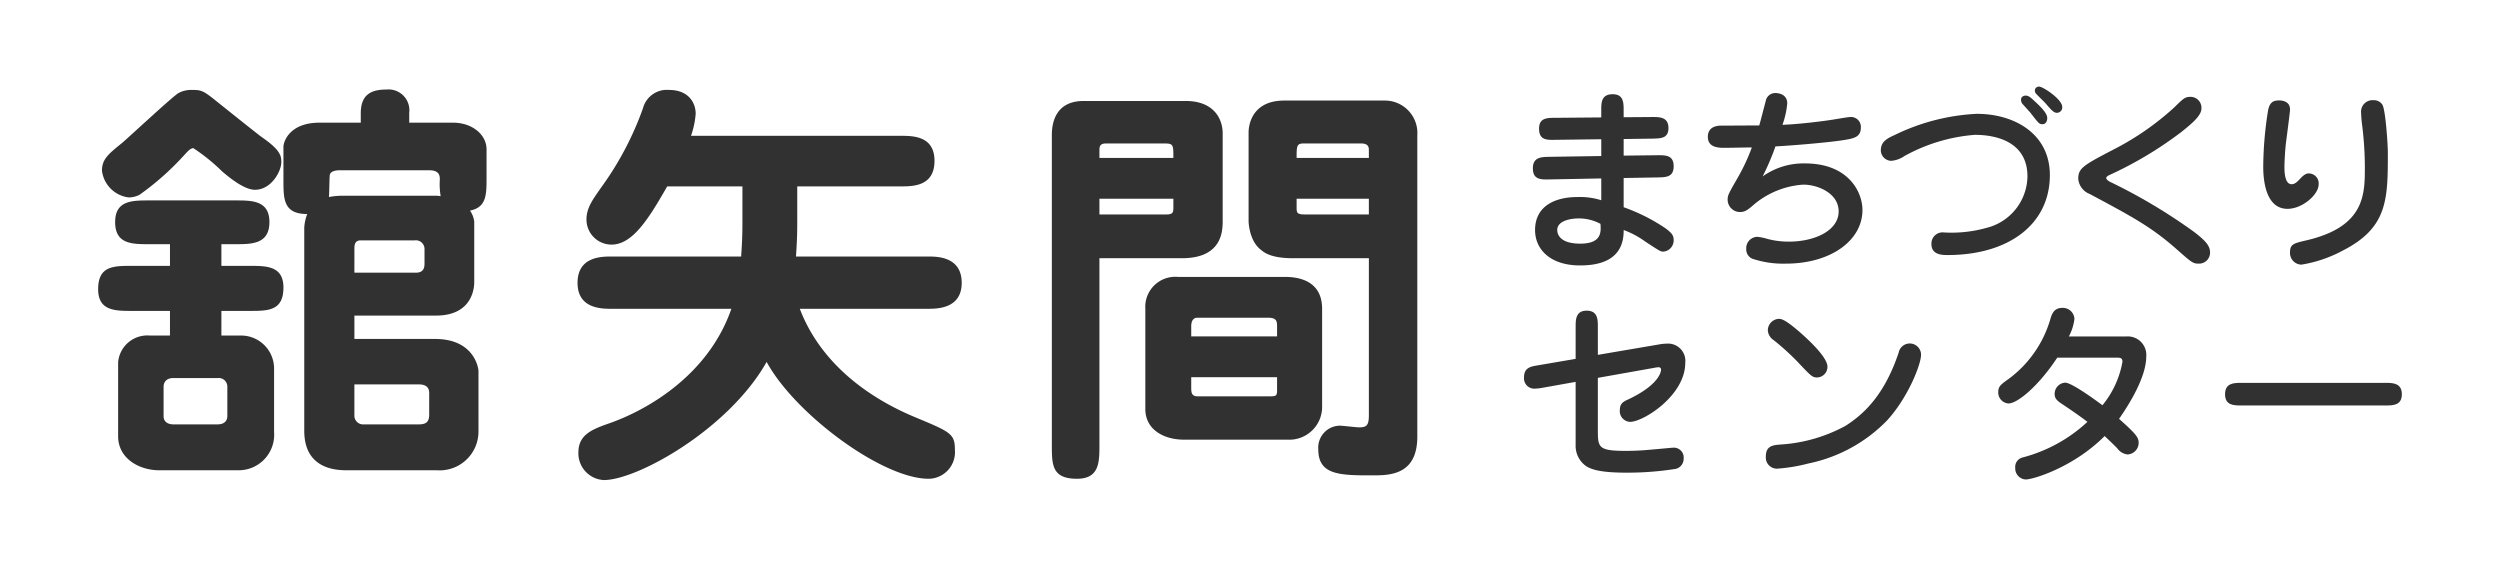
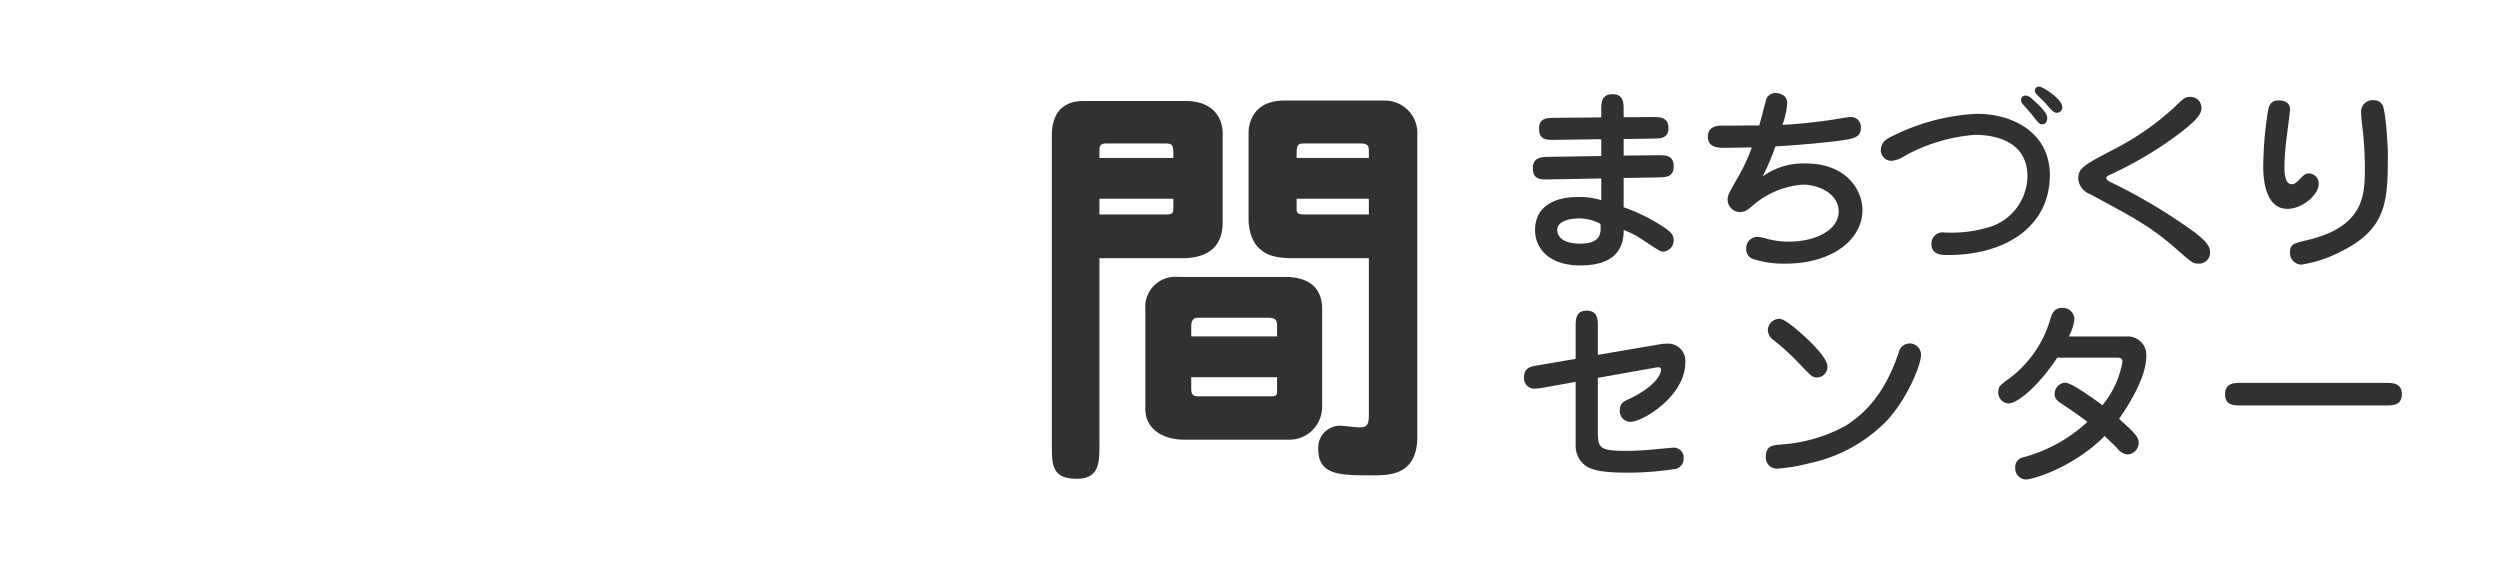
<svg xmlns="http://www.w3.org/2000/svg" viewBox="0 0 300 68">
  <defs>
    <style>.cls-1{fill:#313131;}.cls-2{fill:none;}</style>
  </defs>
  <g id="レイヤー_2" data-name="レイヤー 2">
    <g id="レイヤー_1-2" data-name="レイヤー 1">
-       <path class="cls-1" d="M26.567,31.903h3.365c2.04,0,4.08,0,4.08,2.601,0,2.805-1.836,2.805-4.08,2.805H26.567v2.958h2.192a3.965,3.965,0,0,1,4.131,3.876v7.7a4.262,4.262,0,0,1-4.284,4.59H19.122c-2.448,0-4.947-1.429-4.947-4.08v-8.873a3.517,3.517,0,0,1,3.825-3.213H20.396v-2.958H15.858c-2.04,0-4.08,0-4.08-2.601,0-2.805,1.836-2.805,4.08-2.805H20.396V29.303H17.897c-2.04,0-4.08,0-4.08-2.651,0-2.601,2.04-2.601,4.08-2.601H28.25c1.989,0,4.08,0,4.08,2.601,0,2.651-2.142,2.651-4.08,2.651H26.567Zm-.561-19.734c1.785,1.428,4.844,3.875,5.405,4.283,2.295,1.581,2.346,2.295,2.346,3.009,0,1.122-1.224,3.314-3.162,3.314-1.377,0-3.314-1.683-3.927-2.192a22.593,22.593,0,0,0-3.468-2.805c-.408,0-.867.611-1.122.866a32.749,32.749,0,0,1-5.354,4.743,2.922,2.922,0,0,1-1.275.306,3.682,3.682,0,0,1-3.213-3.213c0-1.377.765-1.988,2.397-3.314.459-.356,5.762-5.304,6.731-5.967a3.171,3.171,0,0,1,1.683-.407C24.119,10.792,24.374,10.843,26.006,12.169ZM20.804,45.366c-1.02,0-1.173.714-1.173,1.021v3.569c0,.612.459.969,1.173.969h5.304c1.02,0,1.173-.663,1.173-.969V46.387a1.038,1.038,0,0,0-1.173-1.021ZM43.293,14.719V13.597c0-2.244,1.224-2.855,3.111-2.855a2.499,2.499,0,0,1,2.703,2.805v1.173h5.252c2.295,0,4.028,1.428,4.028,3.213v3.314c0,2.142,0,3.62-1.988,4.028a2.866,2.866,0,0,1,.51,1.326V33.842c0,.356,0,4.028-4.59,4.028h-9.791V40.675h9.689c4.589,0,5.201,3.366,5.201,3.876V51.792a4.661,4.661,0,0,1-4.998,4.641H41.559c-3.009,0-5.048-1.377-5.048-4.743v-24.375a5.445,5.445,0,0,1,.357-1.632c-2.855,0-2.855-1.785-2.855-4.08V17.625c0-.611.714-2.906,4.334-2.906Zm-2.499,5.711c-.51,0-1.173.103-1.224.612s-.051,2.346-.102,2.601a8.607,8.607,0,0,1,1.479-.153H52.013a3.831,3.831,0,0,1,.867.052,8.64,8.64,0,0,1-.102-1.989c0-.408,0-1.122-1.274-1.122Zm1.733,12.29h7.395c1.02,0,1.02-.765,1.02-1.173V29.864A1.038,1.038,0,0,0,49.769,28.844H43.293c-.663,0-.765.459-.765.969Zm0,13.411v3.774A1.039,1.039,0,0,0,43.65,50.925h6.629c1.02,0,1.224-.459,1.224-1.224v-2.55c0-.969-.867-1.021-1.224-1.021Z" />
-       <path class="cls-1" d="M95.67,26.192c0,1.325,0,2.447-.153,4.589H111.325c1.122,0,4.08,0,4.08,3.162,0,3.111-2.958,3.111-4.08,3.111H95.976c2.346,6.17,7.7,10.453,13.819,13.003,4.284,1.785,4.793,1.989,4.793,3.927a3.194,3.194,0,0,1-3.162,3.468c-5.559,0-16.063-7.802-19.429-14.023-4.539,8.057-15.502,14.177-19.531,14.177A3.211,3.211,0,0,1,69.408,54.29c0-2.192,1.733-2.805,3.926-3.569,4.641-1.683,11.729-5.864,14.432-13.666H73.385c-1.173,0-4.08,0-4.08-3.111,0-3.162,2.907-3.162,4.08-3.162H88.938c.153-2.192.153-3.161.153-4.64V22.367H80.065c-2.193,3.825-4.13,6.986-6.68,6.986a3.011,3.011,0,0,1-3.009-3.008c0-1.377.714-2.346,1.785-3.876a37.503,37.503,0,0,0,4.998-9.485A2.959,2.959,0,0,1,80.27,10.792c2.396,0,3.212,1.581,3.212,2.855a10.4,10.4,0,0,1-.561,2.651h25.14c1.479,0,4.08,0,4.08,3.009,0,3.06-2.601,3.06-4.08,3.06H95.67Z" />
      <path class="cls-1" d="M131.932,53.373c0,2.09,0,4.079-2.703,4.079-3.008,0-3.008-1.683-3.008-4.079V16.197c0-1.785.663-4.08,3.824-4.08h12.239c3.417,0,4.437,2.193,4.437,3.876V26.549c0,1.377-.204,4.438-4.896,4.438h-9.893Zm8.873-34.422c0-1.581,0-1.734-1.071-1.734h-7.037c-.765,0-.765.459-.765.867v.867Zm-8.873,4.896V25.733h8.058c.815,0,.815-.306.815-.918v-.969ZM154.064,33.229c.969,0,4.59,0,4.59,3.825V48.732a3.936,3.936,0,0,1-4.131,4.028H142.081c-2.448,0-4.641-1.224-4.641-3.672V37.055a3.602,3.602,0,0,1,3.926-3.825Zm-.816,7.14V39.145c0-.662-.102-1.02-1.122-1.02H143.712c-.765,0-.765.816-.765,1.071v1.173Zm-10.301,4.896V46.438c0,.611,0,1.121.765,1.121H152.228c.867,0,1.02,0,1.02-.713v-1.581Zm12.188-14.278c-2.55,0-3.417-.663-3.774-.97-1.479-1.07-1.53-3.416-1.53-3.468V15.892c0-.255,0-3.825,4.284-3.825H166.15a3.899,3.899,0,0,1,3.927,4.182V52.403c0,4.539-3.213,4.641-5.304,4.641-3.927,0-6.578,0-6.578-3.11a2.638,2.638,0,0,1,2.55-2.855c.356,0,1.988.203,2.346.203.867,0,1.173-.203,1.173-1.428V30.986Zm9.128-12.035v-.969c0-.357-.102-.766-.918-.766h-6.936c-.815,0-.815.357-.815,1.734Zm-8.669,4.896V24.917c0,.612.051.816.969.816h7.7V23.847Z" />
      <path class="cls-1" d="M192.15,13.227c0-.888,0-1.92,1.368-1.92,1.296,0,1.32.984,1.32,1.92v.841L198.271,14.043c.84,0,1.944-.023,1.944,1.32,0,1.248-.912,1.248-1.92,1.272l-3.456.048v1.992l4.057-.048c.96,0,1.944-.024,1.944,1.319,0,1.32-.912,1.32-1.92,1.345l-4.081.071v3.505a21.993,21.993,0,0,1,5.041,2.544c.768.576.96.864.96,1.393a1.355,1.355,0,0,1-1.248,1.392c-.312,0-.432-.071-2.184-1.224a10.473,10.473,0,0,0-2.568-1.368c.048,3.792-3.192,4.248-5.232,4.248-3.601,0-5.4-1.944-5.4-4.248,0-2.832,2.328-3.96,5.088-3.96a8.475,8.475,0,0,1,2.856.384V21.412l-6.24.119c-1.032.024-1.968.024-1.968-1.344,0-1.344,1.056-1.344,1.92-1.368l6.288-.096V16.707l-5.52.072c-1.056.024-1.944.024-1.944-1.344,0-1.272.936-1.297,1.92-1.297l5.544-.048Zm-2.736,12.985c-.72,0-2.544.192-2.544,1.393,0,.336.144,1.632,2.76,1.632,2.592,0,2.497-1.416,2.424-2.376A5.46,5.46,0,0,0,189.414,26.212Z" />
      <path class="cls-1" d="M211.878,12.171a1.168,1.168,0,0,1,1.152-1.008c.216,0,1.44.048,1.44,1.248a10.17,10.17,0,0,1-.576,2.568c2.424-.097,5.473-.528,5.904-.601.36-.048,1.944-.336,2.256-.336a1.184,1.184,0,0,1,1.248,1.296c0,1.057-.792,1.249-1.728,1.417-1.561.287-5.929.672-8.521.815a29.617,29.617,0,0,1-1.536,3.601,8.442,8.442,0,0,1,5.088-1.561c5.185,0,6.889,3.408,6.889,5.593,0,3.648-3.792,6.433-9.192,6.433a11.73,11.73,0,0,1-4.057-.6,1.234,1.234,0,0,1-.696-1.177,1.362,1.362,0,0,1,1.32-1.44,6.271,6.271,0,0,1,1.272.265,10.126,10.126,0,0,0,2.52.312c3.144,0,5.977-1.344,5.977-3.624,0-2.185-2.497-3.216-4.249-3.216a10.24,10.24,0,0,0-5.784,2.279c-.864.744-1.176,1.009-1.824,1.009a1.489,1.489,0,0,1-1.464-1.488c0-.528.12-.72,1.104-2.448a23.203,23.203,0,0,0,1.8-3.816c-.504,0-2.76.048-3.216.048-.72,0-2.064,0-2.064-1.32,0-1.2,1.057-1.344,1.584-1.344.744,0,3.936-.024,4.584-.024C211.253,14.596,211.758,12.579,211.878,12.171Z" />
      <path class="cls-1" d="M227.357,16.203a25.163,25.163,0,0,1,9.865-2.544c4.512,0,8.761,2.4,8.761,7.345,0,5.952-4.993,9.601-12.265,9.601-.6,0-1.944,0-1.944-1.296a1.337,1.337,0,0,1,1.488-1.416,15.562,15.562,0,0,0,5.136-.553,6.462,6.462,0,0,0,4.896-6.168c0-4.152-3.744-4.992-6.312-4.992a20.763,20.763,0,0,0-8.449,2.544,3.202,3.202,0,0,1-1.608.576,1.28,1.28,0,0,1-1.225-1.248C225.701,17.067,226.325,16.659,227.357,16.203Zm15.722-4.729c.36,0,.6.217,1.104.696,1.32,1.2,1.488,1.681,1.488,2.017,0,.168-.072.72-.576.72-.408,0-.48-.144-1.417-1.344-.072-.097-.672-.744-1.008-1.128a.774.774,0,0,1-.144-.433.486.486,0,0,1,.096-.336A.569.569,0,0,1,243.079,11.475Zm1.632-1.08c.432,0,2.76,1.513,2.76,2.448a.651.651,0,0,1-.648.696c-.36,0-.648-.312-1.368-1.152-.168-.191-1.032-1.008-1.176-1.2a.593.593,0,0,1-.096-.312.439.439,0,0,1,.048-.216A.485.485,0,0,1,244.71,10.395Z" />
      <path class="cls-1" d="M253.205,21.82a66.379,66.379,0,0,1,10.105,6.024c1.368,1.056,1.896,1.655,1.896,2.448a1.317,1.317,0,0,1-1.368,1.344c-.672,0-.84-.145-2.424-1.536-3.121-2.784-5.256-3.937-10.633-6.816a2.153,2.153,0,0,1-1.392-1.824c0-1.296.624-1.632,4.344-3.576a32.936,32.936,0,0,0,7.176-4.993c1.128-1.104,1.296-1.271,1.968-1.271a1.312,1.312,0,0,1,1.296,1.392c0,.889-1.2,1.849-2.353,2.784a45.525,45.525,0,0,1-8.688,5.209c-.168.072-.384.216-.384.359C252.749,21.483,252.917,21.676,253.205,21.82Z" />
      <path class="cls-1" d="M274.805,13.155c0,.264-.408,3.336-.48,3.912-.12.912-.192,2.496-.192,2.929,0,.504,0,2.111.864,2.111.408,0,.72-.336,1.08-.72.432-.456.696-.576.96-.576a1.194,1.194,0,0,1,1.2,1.32c0,1.2-1.92,2.929-3.744,2.929-2.712,0-2.904-3.721-2.904-5.041a43.594,43.594,0,0,1,.576-6.744c.096-.48.264-1.104.984-1.2C273.629,12.003,274.805,12.027,274.805,13.155Zm6.312,16.921a15.697,15.697,0,0,1-4.944,1.681,1.399,1.399,0,0,1-1.368-1.513c0-.96.504-1.056,1.92-1.392,7.057-1.632,7.057-5.497,7.057-8.809a41.093,41.093,0,0,0-.312-4.921,15.615,15.615,0,0,1-.144-1.728,1.378,1.378,0,0,1,1.512-1.368,1.182,1.182,0,0,1,1.056.552c.384.672.648,4.849.648,5.712C286.542,23.908,286.542,27.316,281.118,30.076Z" />
      <path class="cls-1" d="M189.078,39.223c0-.84,0-1.943,1.32-1.943,1.344,0,1.344,1.08,1.344,1.943V42.583l7.321-1.248a5.156,5.156,0,0,1,.912-.096A2.074,2.074,0,0,1,202.231,43.543c0,3.913-5.017,7.081-6.625,7.081a1.291,1.291,0,0,1-1.224-1.44c0-.744.408-.983.936-1.224,3.816-1.776,4.008-3.385,4.008-3.601a.275.275,0,0,0-.312-.288,3.25,3.25,0,0,0-.528.072l-6.745,1.2v6.145c0,2.208,0,2.616,3.384,2.616,1.464,0,2.712-.12,2.952-.144.912-.072,2.568-.24,2.736-.24a1.178,1.178,0,0,1,1.224,1.296,1.245,1.245,0,0,1-.936,1.248,37.109,37.109,0,0,1-5.904.456c-3.336,0-4.249-.432-4.801-.744a2.973,2.973,0,0,1-1.32-2.568v-7.584l-4.032.72a6.109,6.109,0,0,1-.936.096,1.238,1.238,0,0,1-1.224-1.368c0-1.152.792-1.296,1.704-1.439l4.488-.769Z" />
      <path class="cls-1" d="M213.245,56.24a1.337,1.337,0,0,1-1.344-1.464c0-1.296.864-1.368,1.873-1.44a18.74,18.74,0,0,0,7.681-2.231c2.376-1.513,4.728-3.864,6.384-8.785a1.356,1.356,0,0,1,2.688.24c0,1.176-1.56,5.136-4.081,7.896a18.264,18.264,0,0,1-9.433,5.16A20.154,20.154,0,0,1,213.245,56.24ZM219.294,44a1.278,1.278,0,0,1-1.249,1.296c-.576,0-.744-.192-2.376-1.921a30.433,30.433,0,0,0-2.808-2.544,1.544,1.544,0,0,1-.72-1.151,1.386,1.386,0,0,1,1.32-1.417c.288,0,.72.048,2.448,1.536C217.229,40.951,219.294,42.92,219.294,44Z" />
      <path class="cls-1" d="M246.87,42.92c-2.208,3.359-4.752,5.496-5.856,5.496a1.32,1.32,0,0,1-1.225-1.368c0-.601.24-.84.888-1.32a13.645,13.645,0,0,0,5.401-7.561c.168-.504.408-1.224,1.416-1.224a1.403,1.403,0,0,1,1.44,1.296,5.879,5.879,0,0,1-.672,2.136h6.913a2.221,2.221,0,0,1,2.376,2.4c0,2.473-2.04,5.736-3.264,7.488,2.136,1.896,2.352,2.257,2.352,2.904a1.403,1.403,0,0,1-1.344,1.368,1.755,1.755,0,0,1-1.225-.744c-.504-.504-.624-.624-1.512-1.464-3.792,3.793-8.617,5.209-9.457,5.209a1.325,1.325,0,0,1-1.272-1.393,1.165,1.165,0,0,1,.888-1.248,18.169,18.169,0,0,0,7.776-4.272c-1.008-.768-2.064-1.488-3.144-2.208-.432-.288-.792-.576-.792-1.128a1.351,1.351,0,0,1,1.272-1.368c.744,0,3.48,1.968,4.464,2.712a11.306,11.306,0,0,0,2.4-5.208c0-.48-.24-.504-.744-.504Z" />
      <path class="cls-1" d="M268.949,48.656c-.864,0-1.944,0-1.944-1.345,0-1.344,1.056-1.368,1.944-1.368h17.329c.864,0,1.944.024,1.944,1.368,0,1.345-1.08,1.345-1.944,1.345Z" />
      <rect class="cls-2" width="300" height="68" />
    </g>
  </g>
</svg>